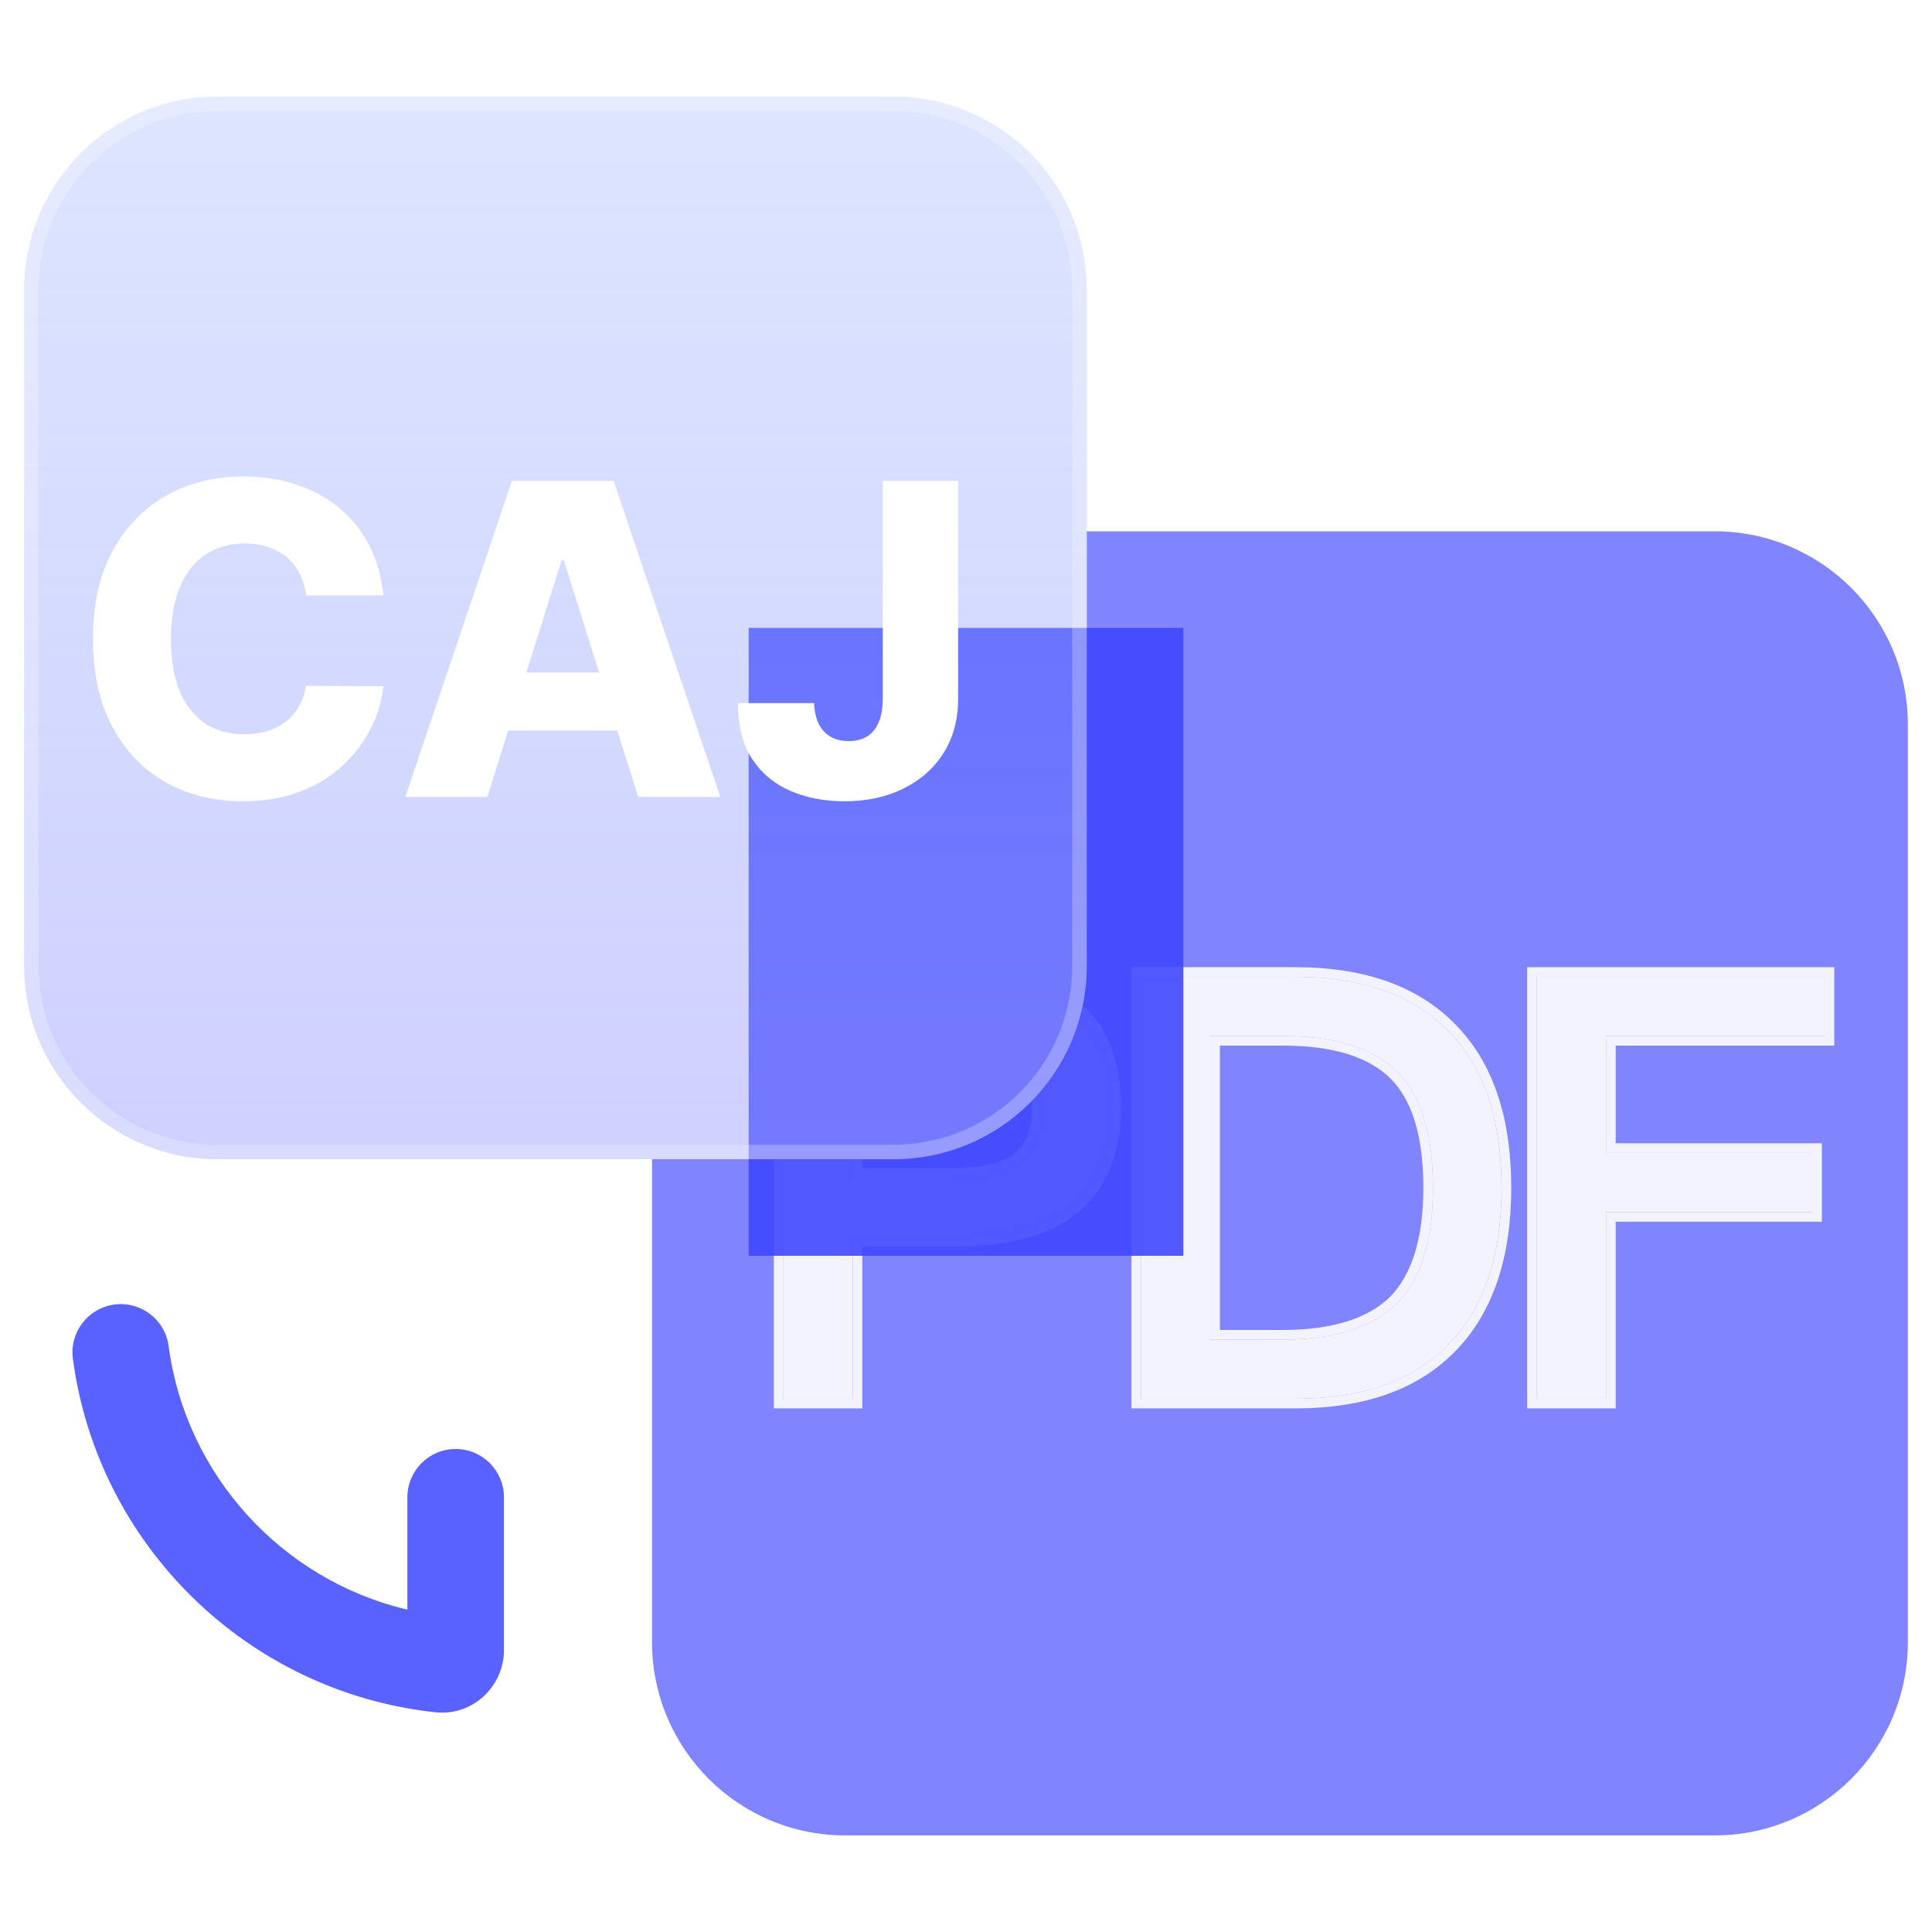
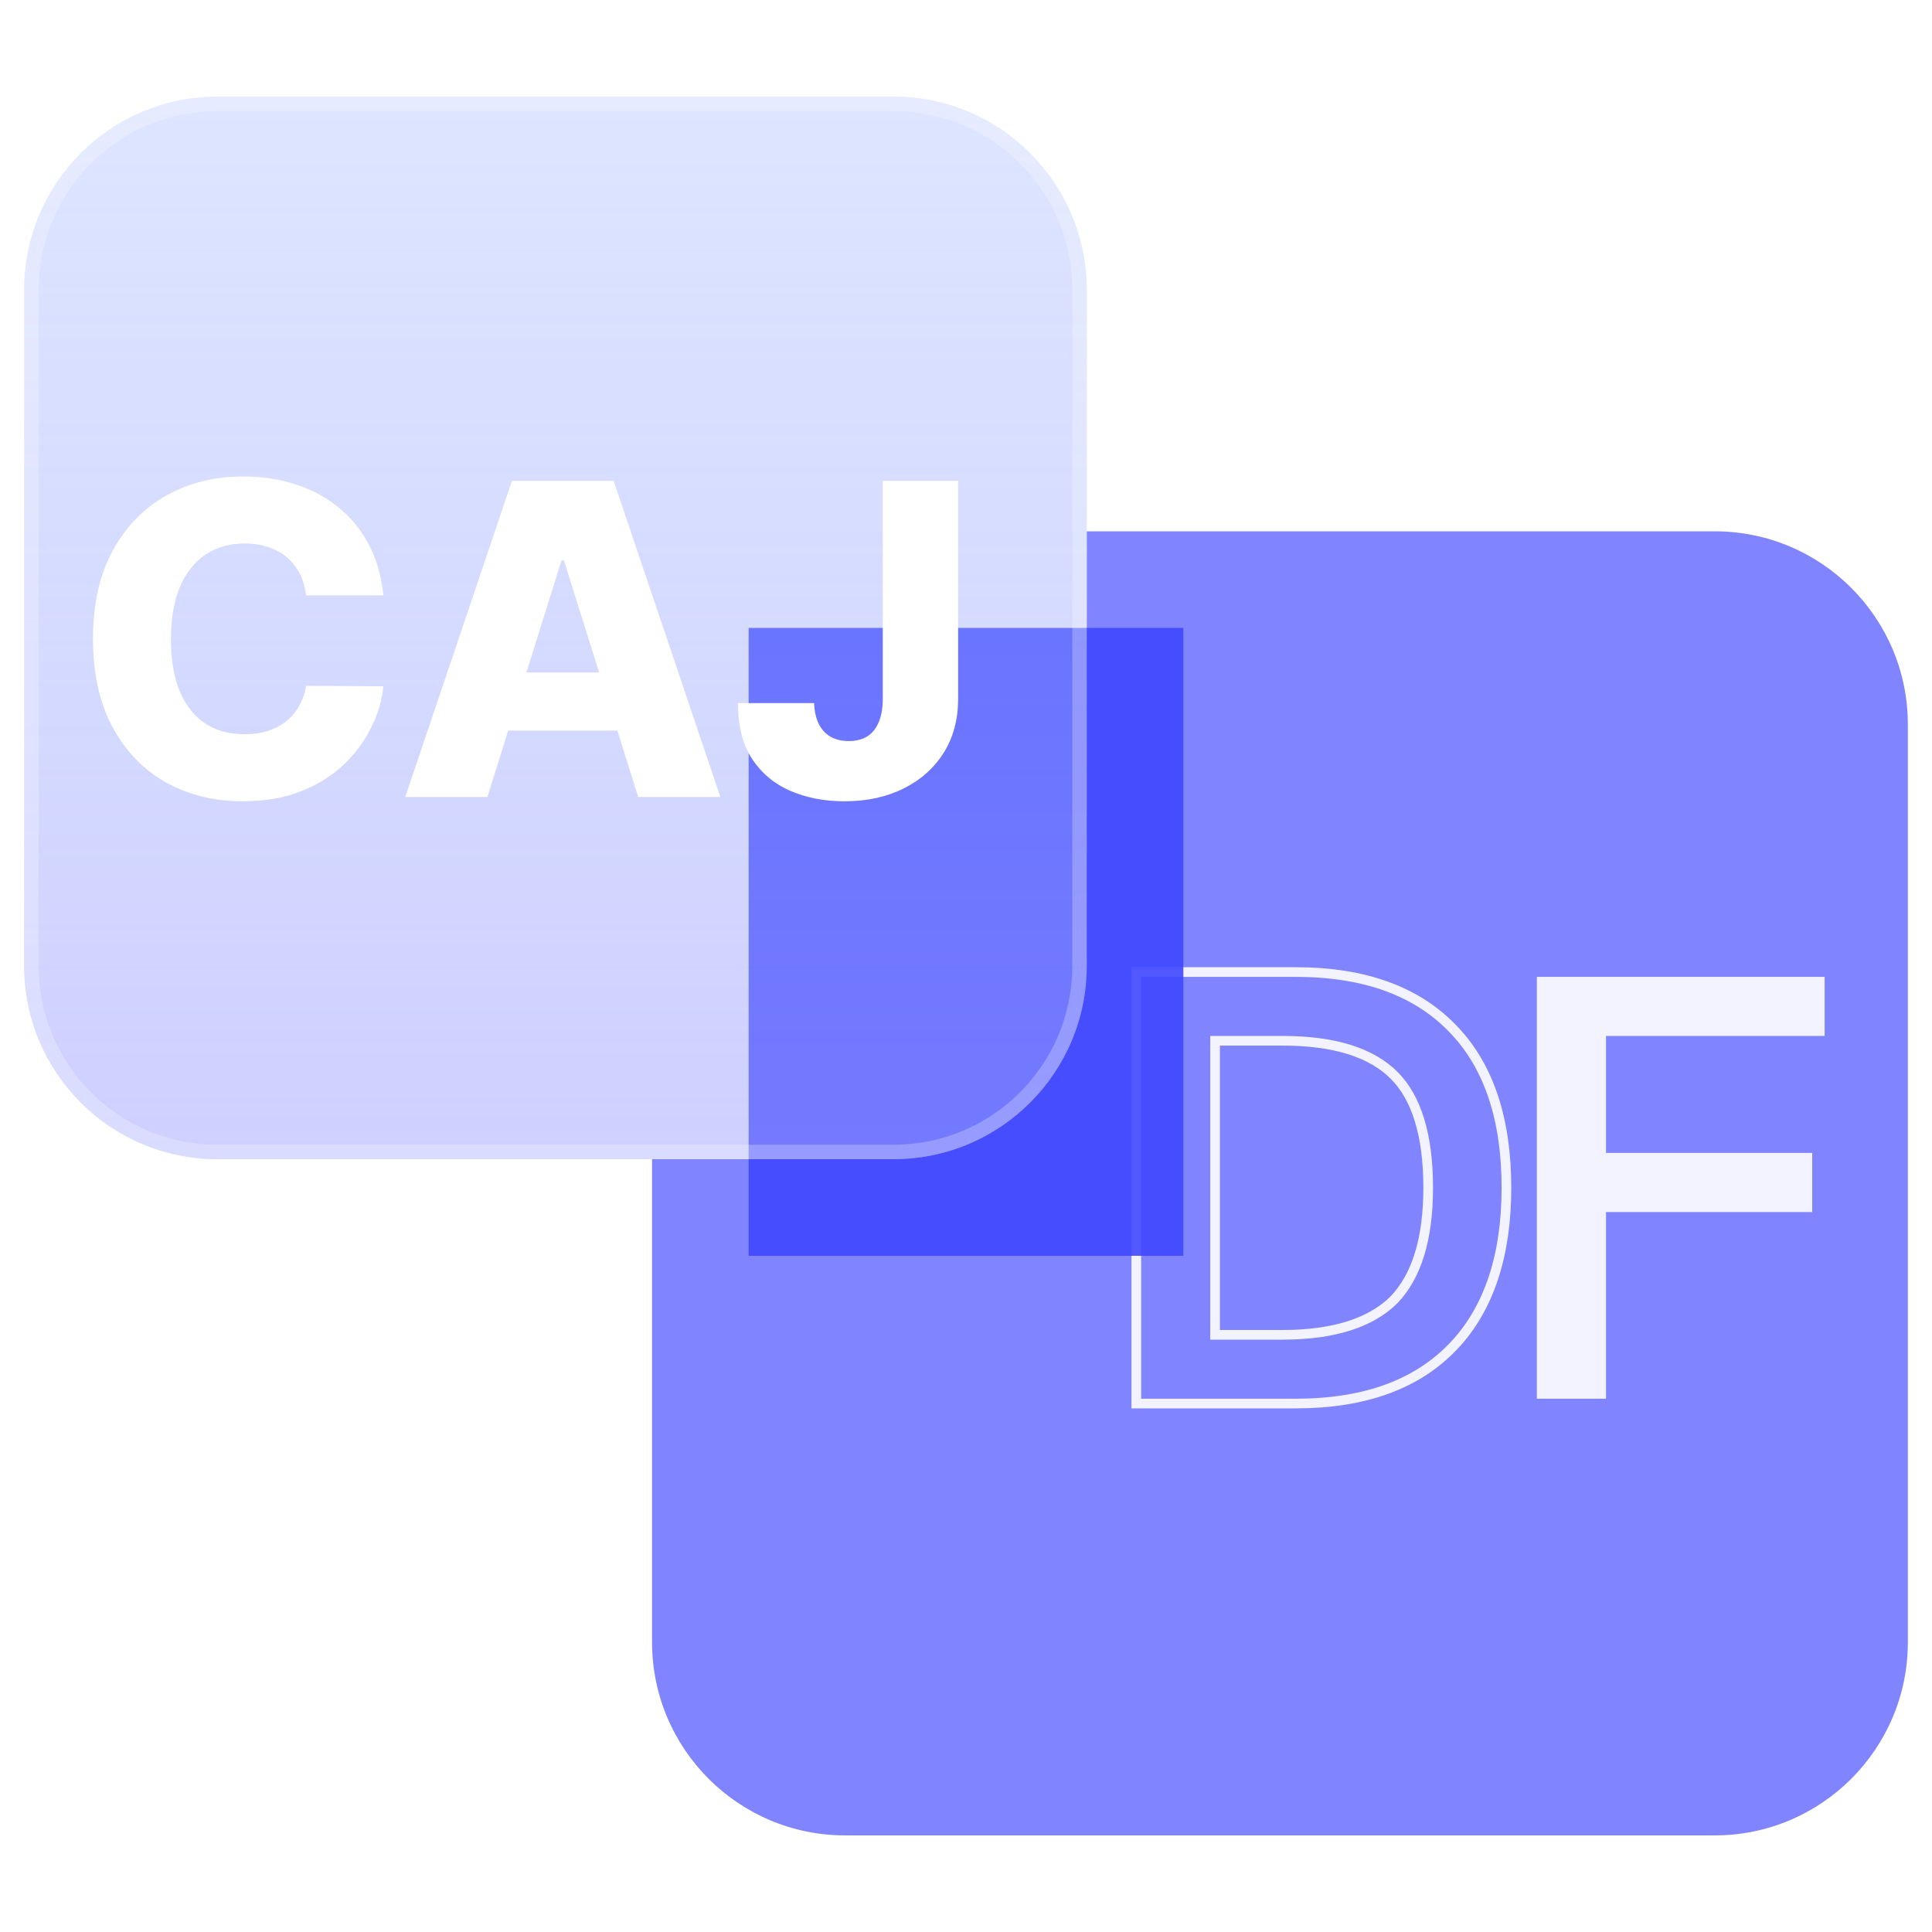
<svg xmlns="http://www.w3.org/2000/svg" width="40" height="40" viewBox="0 0 40 40" fill="none">
  <path d="M18.5 24C20.709 24 22.5 22.209 22.5 20V11H35.5C37.709 11 39.5 12.791 39.5 15V34C39.5 36.209 37.709 38 35.5 38H17.5C15.291 38 13.5 36.209 13.5 34V24H18.5Z" fill="#8085FF" />
-   <path d="M31.819 20.225H37.777V21.448H33.251V23.87H37.52V25.094H33.251V28.959H31.819V20.225Z" fill="white" fill-opacity="0.9" />
-   <path d="M31.819 20.125H31.719V20.225V28.959V29.059H31.819H33.251H33.351V28.959V25.194H37.52H37.62V25.094V23.87V23.77H37.52H33.351V21.548H37.777H37.877V21.448V20.225V20.125H37.777H31.819Z" stroke="white" stroke-opacity="0.9" stroke-width="0.2" />
-   <path d="M23.626 20.225H26.819C28.238 20.225 29.302 20.616 30.036 21.399C30.734 22.133 31.088 23.197 31.088 24.592C31.088 25.974 30.734 27.039 30.036 27.785C29.302 28.568 28.238 28.959 26.819 28.959H23.626V20.225ZM25.057 21.448V27.736H26.55C27.639 27.736 28.434 27.479 28.935 26.978C29.425 26.464 29.669 25.669 29.669 24.592C29.669 23.491 29.425 22.684 28.935 22.194C28.434 21.693 27.639 21.448 26.55 21.448H25.057Z" fill="white" fill-opacity="0.9" />
+   <path d="M31.819 20.225H37.777V21.448H33.251V23.87H37.52V25.094H33.251V28.959H31.819V20.225" fill="white" fill-opacity="0.9" />
  <path d="M23.626 20.125H23.526V20.225V28.959V29.059H23.626H26.819C28.257 29.059 29.351 28.662 30.109 27.853L30.11 27.853C30.829 27.083 31.189 25.991 31.189 24.592C31.189 23.181 30.829 22.089 30.109 21.33C29.351 20.522 28.256 20.125 26.819 20.125H23.626ZM26.55 27.636H25.157V21.548H26.55C27.627 21.548 28.39 21.79 28.865 22.265C29.327 22.727 29.569 23.502 29.569 24.592C29.569 25.655 29.328 26.42 28.864 26.908C28.389 27.382 27.625 27.636 26.55 27.636Z" stroke="white" stroke-opacity="0.9" stroke-width="0.2" />
-   <path d="M16.221 20.225H19.842C21.947 20.225 23.011 21.118 23.011 22.904C23.011 24.702 21.947 25.607 19.818 25.607H17.652V28.959H16.221V20.225ZM17.652 21.448V24.384H19.732C20.368 24.384 20.833 24.262 21.127 24.041C21.421 23.809 21.567 23.43 21.567 22.904C21.567 22.378 21.408 22.011 21.115 21.791C20.821 21.558 20.356 21.448 19.732 21.448H17.652Z" fill="white" fill-opacity="0.9" />
-   <path d="M16.221 20.125H16.121V20.225V28.959V29.059H16.221H17.652H17.753V28.959V25.707H19.818C20.894 25.707 21.72 25.479 22.277 25.006C22.838 24.531 23.111 23.823 23.111 22.904C23.111 21.99 22.838 21.289 22.28 20.818C21.726 20.35 20.906 20.125 19.842 20.125H16.221ZM21.053 21.869L21.052 21.869L21.055 21.87C21.315 22.066 21.467 22.398 21.467 22.904C21.467 23.412 21.326 23.756 21.066 23.962C20.797 24.163 20.358 24.284 19.732 24.284H17.753V21.548H19.732C20.349 21.548 20.786 21.658 21.053 21.869Z" stroke="white" stroke-opacity="0.9" stroke-width="0.2" />
  <g filter="url(#filter0_bdf_39_20202)">
    <rect x="13.5" y="11" width="9" height="13" fill="#4047FF" fill-opacity="0.9" />
  </g>
  <path opacity="0.8" d="M0.5 6C0.5 3.791 2.291 2 4.5 2H18.5C20.709 2 22.5 3.791 22.5 6V20C22.5 22.209 20.709 24 18.5 24H4.5C2.291 24 0.5 22.209 0.5 20V6Z" fill="url(#paint0_linear_39_20202)" fill-opacity="0.6" />
  <path opacity="0.6" fill-rule="evenodd" clip-rule="evenodd" d="M18.5 2.3H4.5C2.457 2.3 0.8 3.957 0.8 6V20C0.8 22.044 2.457 23.7 4.5 23.7H18.5C20.544 23.7 22.2 22.044 22.2 20V6C22.2 3.957 20.544 2.3 18.5 2.3ZM4.5 2C2.291 2 0.5 3.791 0.5 6V20C0.5 22.209 2.291 24 4.5 24H18.5C20.709 24 22.5 22.209 22.5 20V6C22.5 3.791 20.709 2 18.5 2H4.5Z" fill="white" fill-opacity="0.42" />
  <path d="M7.937 12.326H6.339C6.317 12.162 6.274 12.014 6.208 11.882C6.142 11.75 6.054 11.637 5.946 11.543C5.837 11.449 5.708 11.378 5.559 11.329C5.412 11.278 5.249 11.252 5.07 11.252C4.752 11.252 4.479 11.33 4.249 11.485C4.021 11.641 3.845 11.866 3.721 12.16C3.6 12.454 3.539 12.81 3.539 13.227C3.539 13.662 3.601 14.026 3.724 14.32C3.85 14.612 4.026 14.833 4.252 14.982C4.48 15.129 4.749 15.202 5.06 15.202C5.235 15.202 5.394 15.18 5.537 15.135C5.681 15.091 5.808 15.026 5.917 14.94C6.028 14.853 6.118 14.748 6.189 14.624C6.261 14.498 6.311 14.357 6.339 14.199L7.937 14.209C7.909 14.498 7.825 14.784 7.684 15.065C7.546 15.346 7.355 15.603 7.112 15.835C6.869 16.065 6.573 16.249 6.224 16.385C5.876 16.521 5.478 16.59 5.028 16.59C4.436 16.59 3.906 16.459 3.437 16.2C2.97 15.938 2.602 15.556 2.331 15.055C2.06 14.555 1.925 13.945 1.925 13.227C1.925 12.507 2.062 11.897 2.337 11.396C2.612 10.895 2.984 10.515 3.453 10.255C3.922 9.995 4.447 9.865 5.028 9.865C5.425 9.865 5.791 9.92 6.128 10.031C6.464 10.14 6.761 10.3 7.016 10.511C7.272 10.72 7.48 10.976 7.64 11.281C7.799 11.586 7.898 11.934 7.937 12.326ZM10.091 16.5H8.391L10.599 9.955H12.705L14.914 16.5H13.213L11.676 11.604H11.625L10.091 16.5ZM9.864 13.924H13.418V15.126H9.864V13.924ZM18.277 9.955H19.837V14.48C19.835 14.904 19.734 15.275 19.534 15.592C19.333 15.908 19.056 16.153 18.703 16.327C18.351 16.502 17.944 16.59 17.482 16.59C17.073 16.59 16.701 16.518 16.366 16.375C16.034 16.233 15.769 16.011 15.57 15.711C15.374 15.41 15.277 15.026 15.28 14.557H16.855C16.862 14.725 16.894 14.869 16.951 14.988C17.011 15.105 17.093 15.194 17.197 15.254C17.302 15.313 17.426 15.343 17.571 15.343C17.723 15.343 17.85 15.311 17.955 15.247C18.059 15.181 18.138 15.084 18.191 14.956C18.247 14.829 18.275 14.67 18.277 14.48V9.955Z" fill="white" />
-   <path fill-rule="evenodd" clip-rule="evenodd" d="M2.368 27.009C2.915 26.936 3.418 27.321 3.491 27.868C3.849 30.549 5.842 32.714 8.434 33.326V31C8.434 30.448 8.882 30 9.434 30C9.986 30 10.434 30.448 10.434 31V34.163C10.434 34.903 9.799 35.536 9.007 35.45C5.121 35.028 2.023 31.99 1.509 28.132C1.436 27.585 1.821 27.082 2.368 27.009Z" fill="#5961FF" />
  <defs>
    <filter id="filter0_bdf_39_20202" x="3.5" y="1" width="33" height="37" filterUnits="userSpaceOnUse" color-interpolation-filters="sRGB">
      <feFlood flood-opacity="0" result="BackgroundImageFix" />
      <feGaussianBlur in="BackgroundImageFix" stdDeviation="1.5" />
      <feComposite in2="SourceAlpha" operator="in" result="effect1_backgroundBlur_39_20202" />
      <feColorMatrix in="SourceAlpha" type="matrix" values="0 0 0 0 0 0 0 0 0 0 0 0 0 0 0 0 0 0 127 0" result="hardAlpha" />
      <feOffset dx="2" dy="2" />
      <feGaussianBlur stdDeviation="6" />
      <feColorMatrix type="matrix" values="0 0 0 0 0.083 0 0 0 0 0.12 0 0 0 0 1 0 0 0 0.8 0" />
      <feBlend mode="normal" in2="effect1_backgroundBlur_39_20202" result="effect2_dropShadow_39_20202" />
      <feBlend mode="normal" in="SourceGraphic" in2="effect2_dropShadow_39_20202" result="shape" />
      <feGaussianBlur stdDeviation="1.5" result="effect3_foregroundBlur_39_20202" />
    </filter>
    <linearGradient id="paint0_linear_39_20202" x1="11.5" y1="2" x2="11.5" y2="24" gradientUnits="userSpaceOnUse">
      <stop stop-color="#8AA4FF" stop-opacity="0.6" />
      <stop offset="1" stop-color="#999DFF" />
    </linearGradient>
  </defs>
</svg>